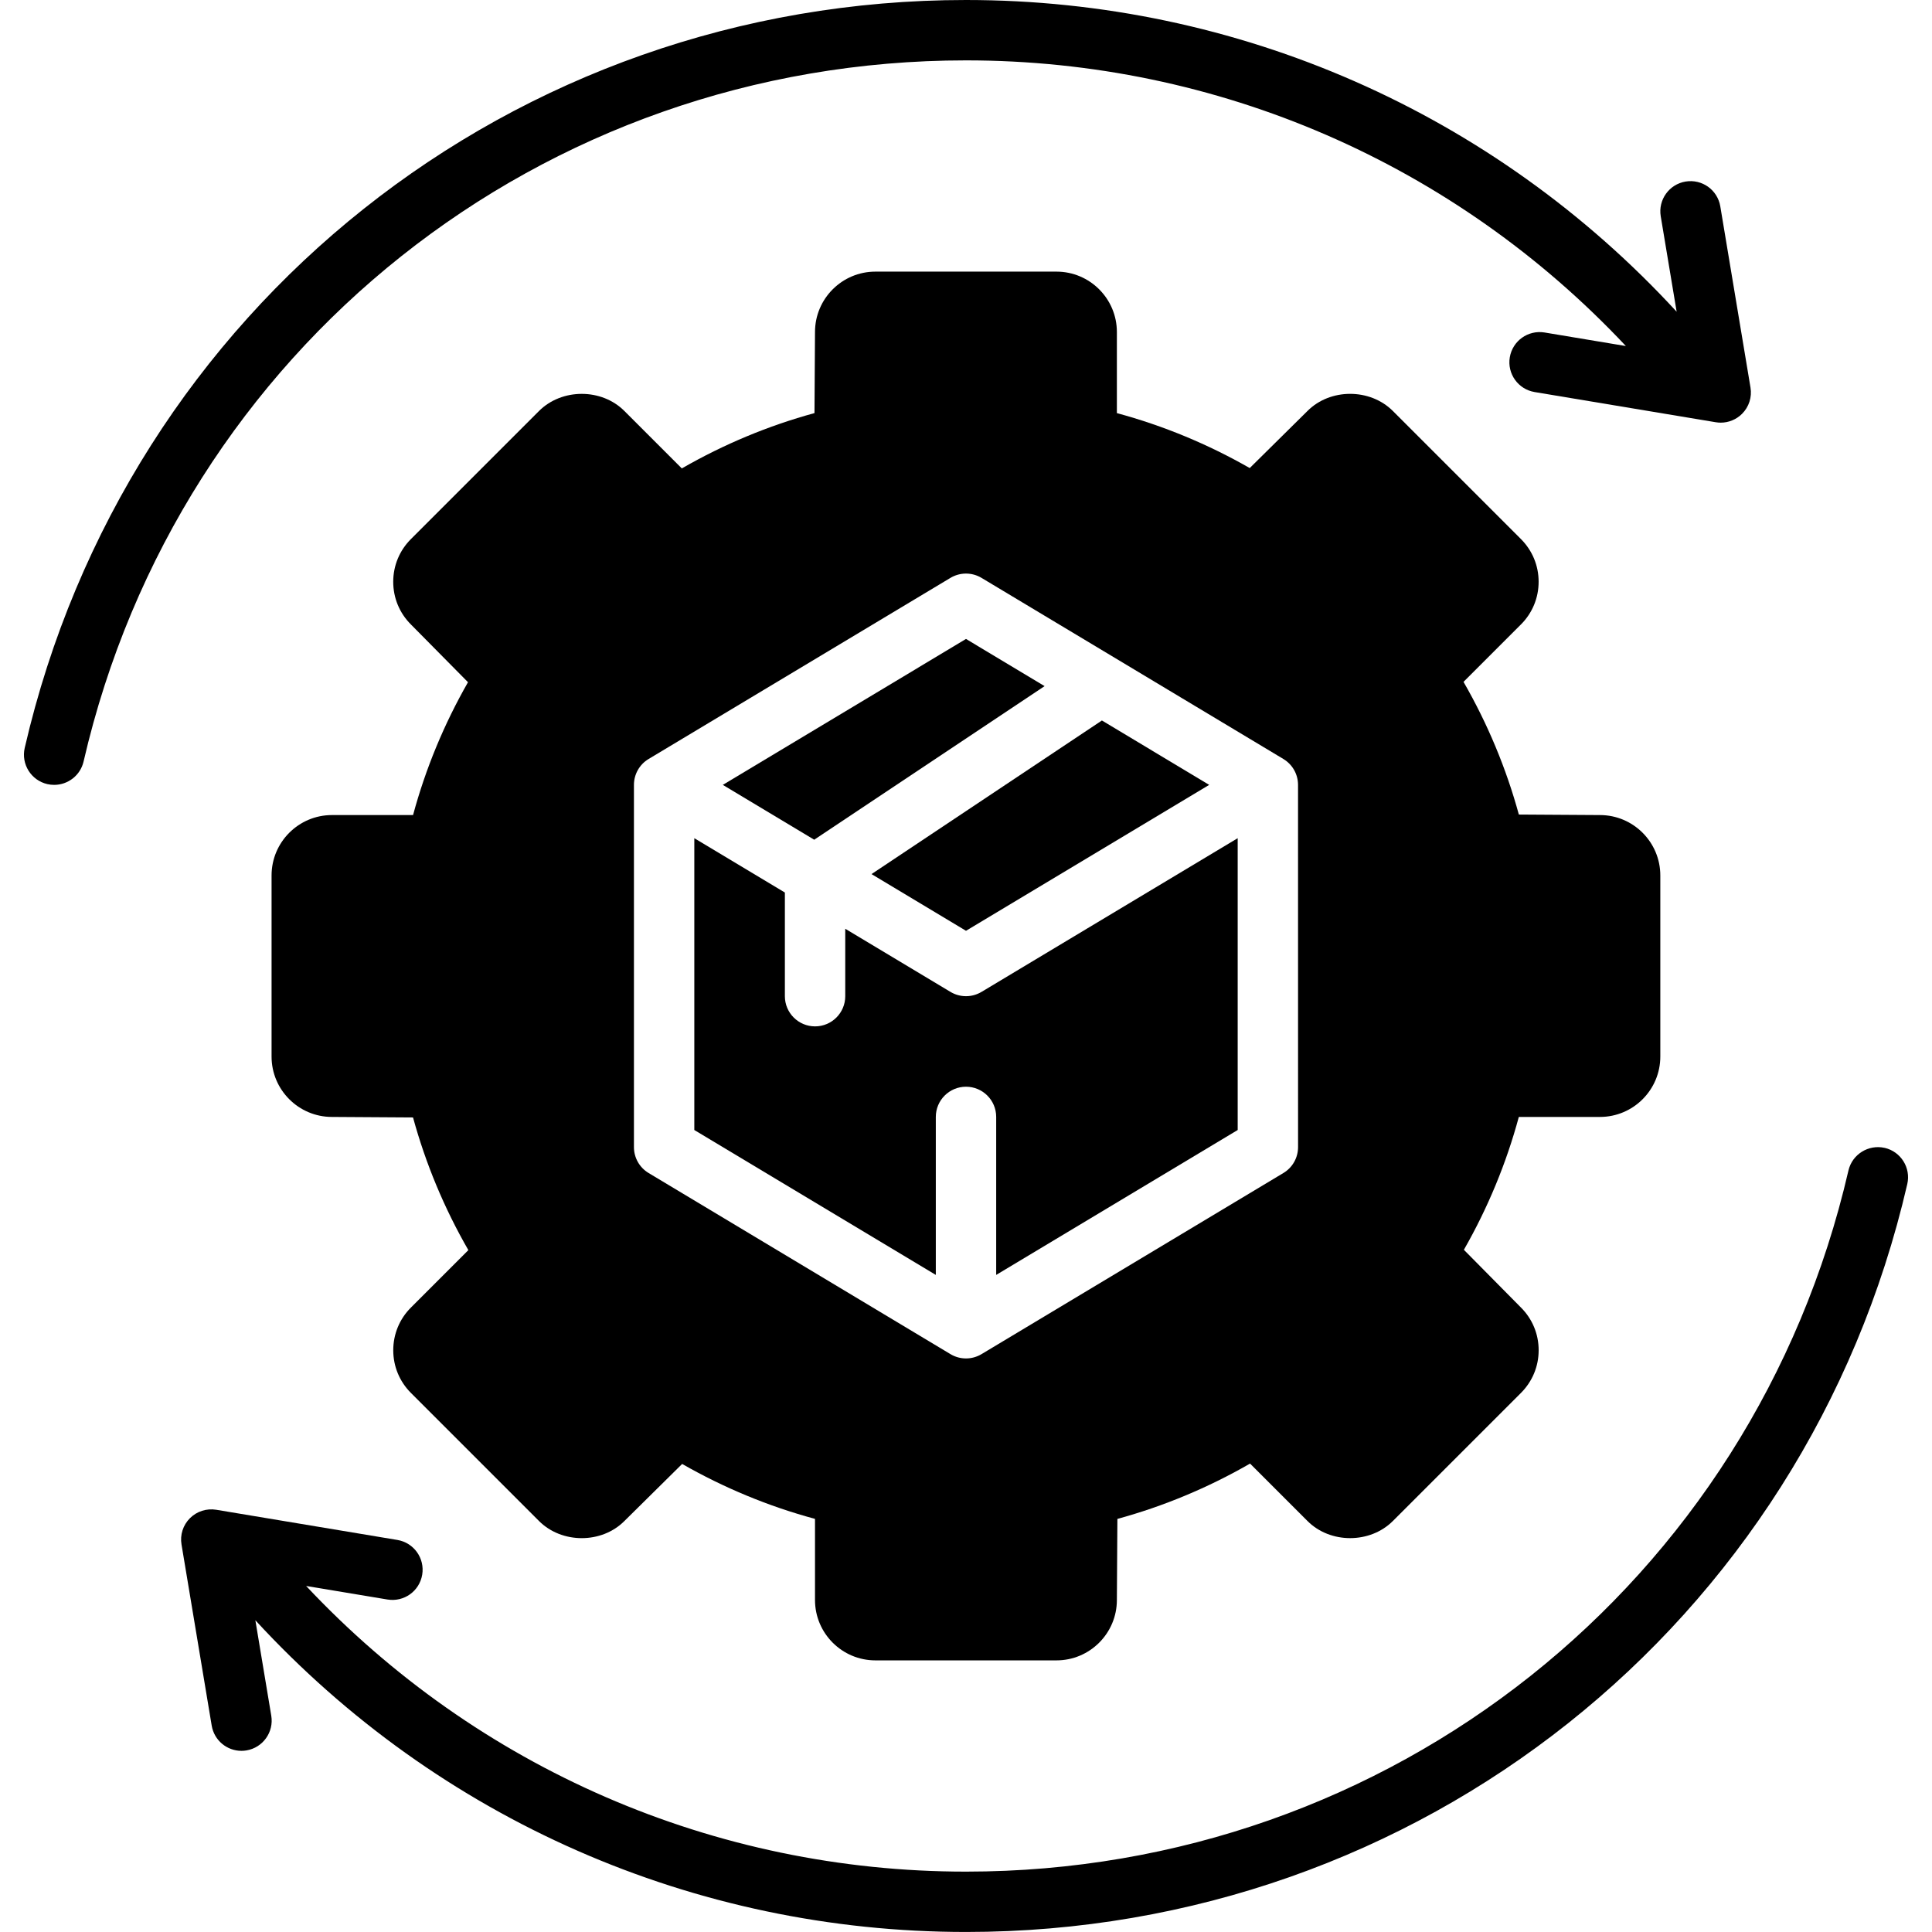
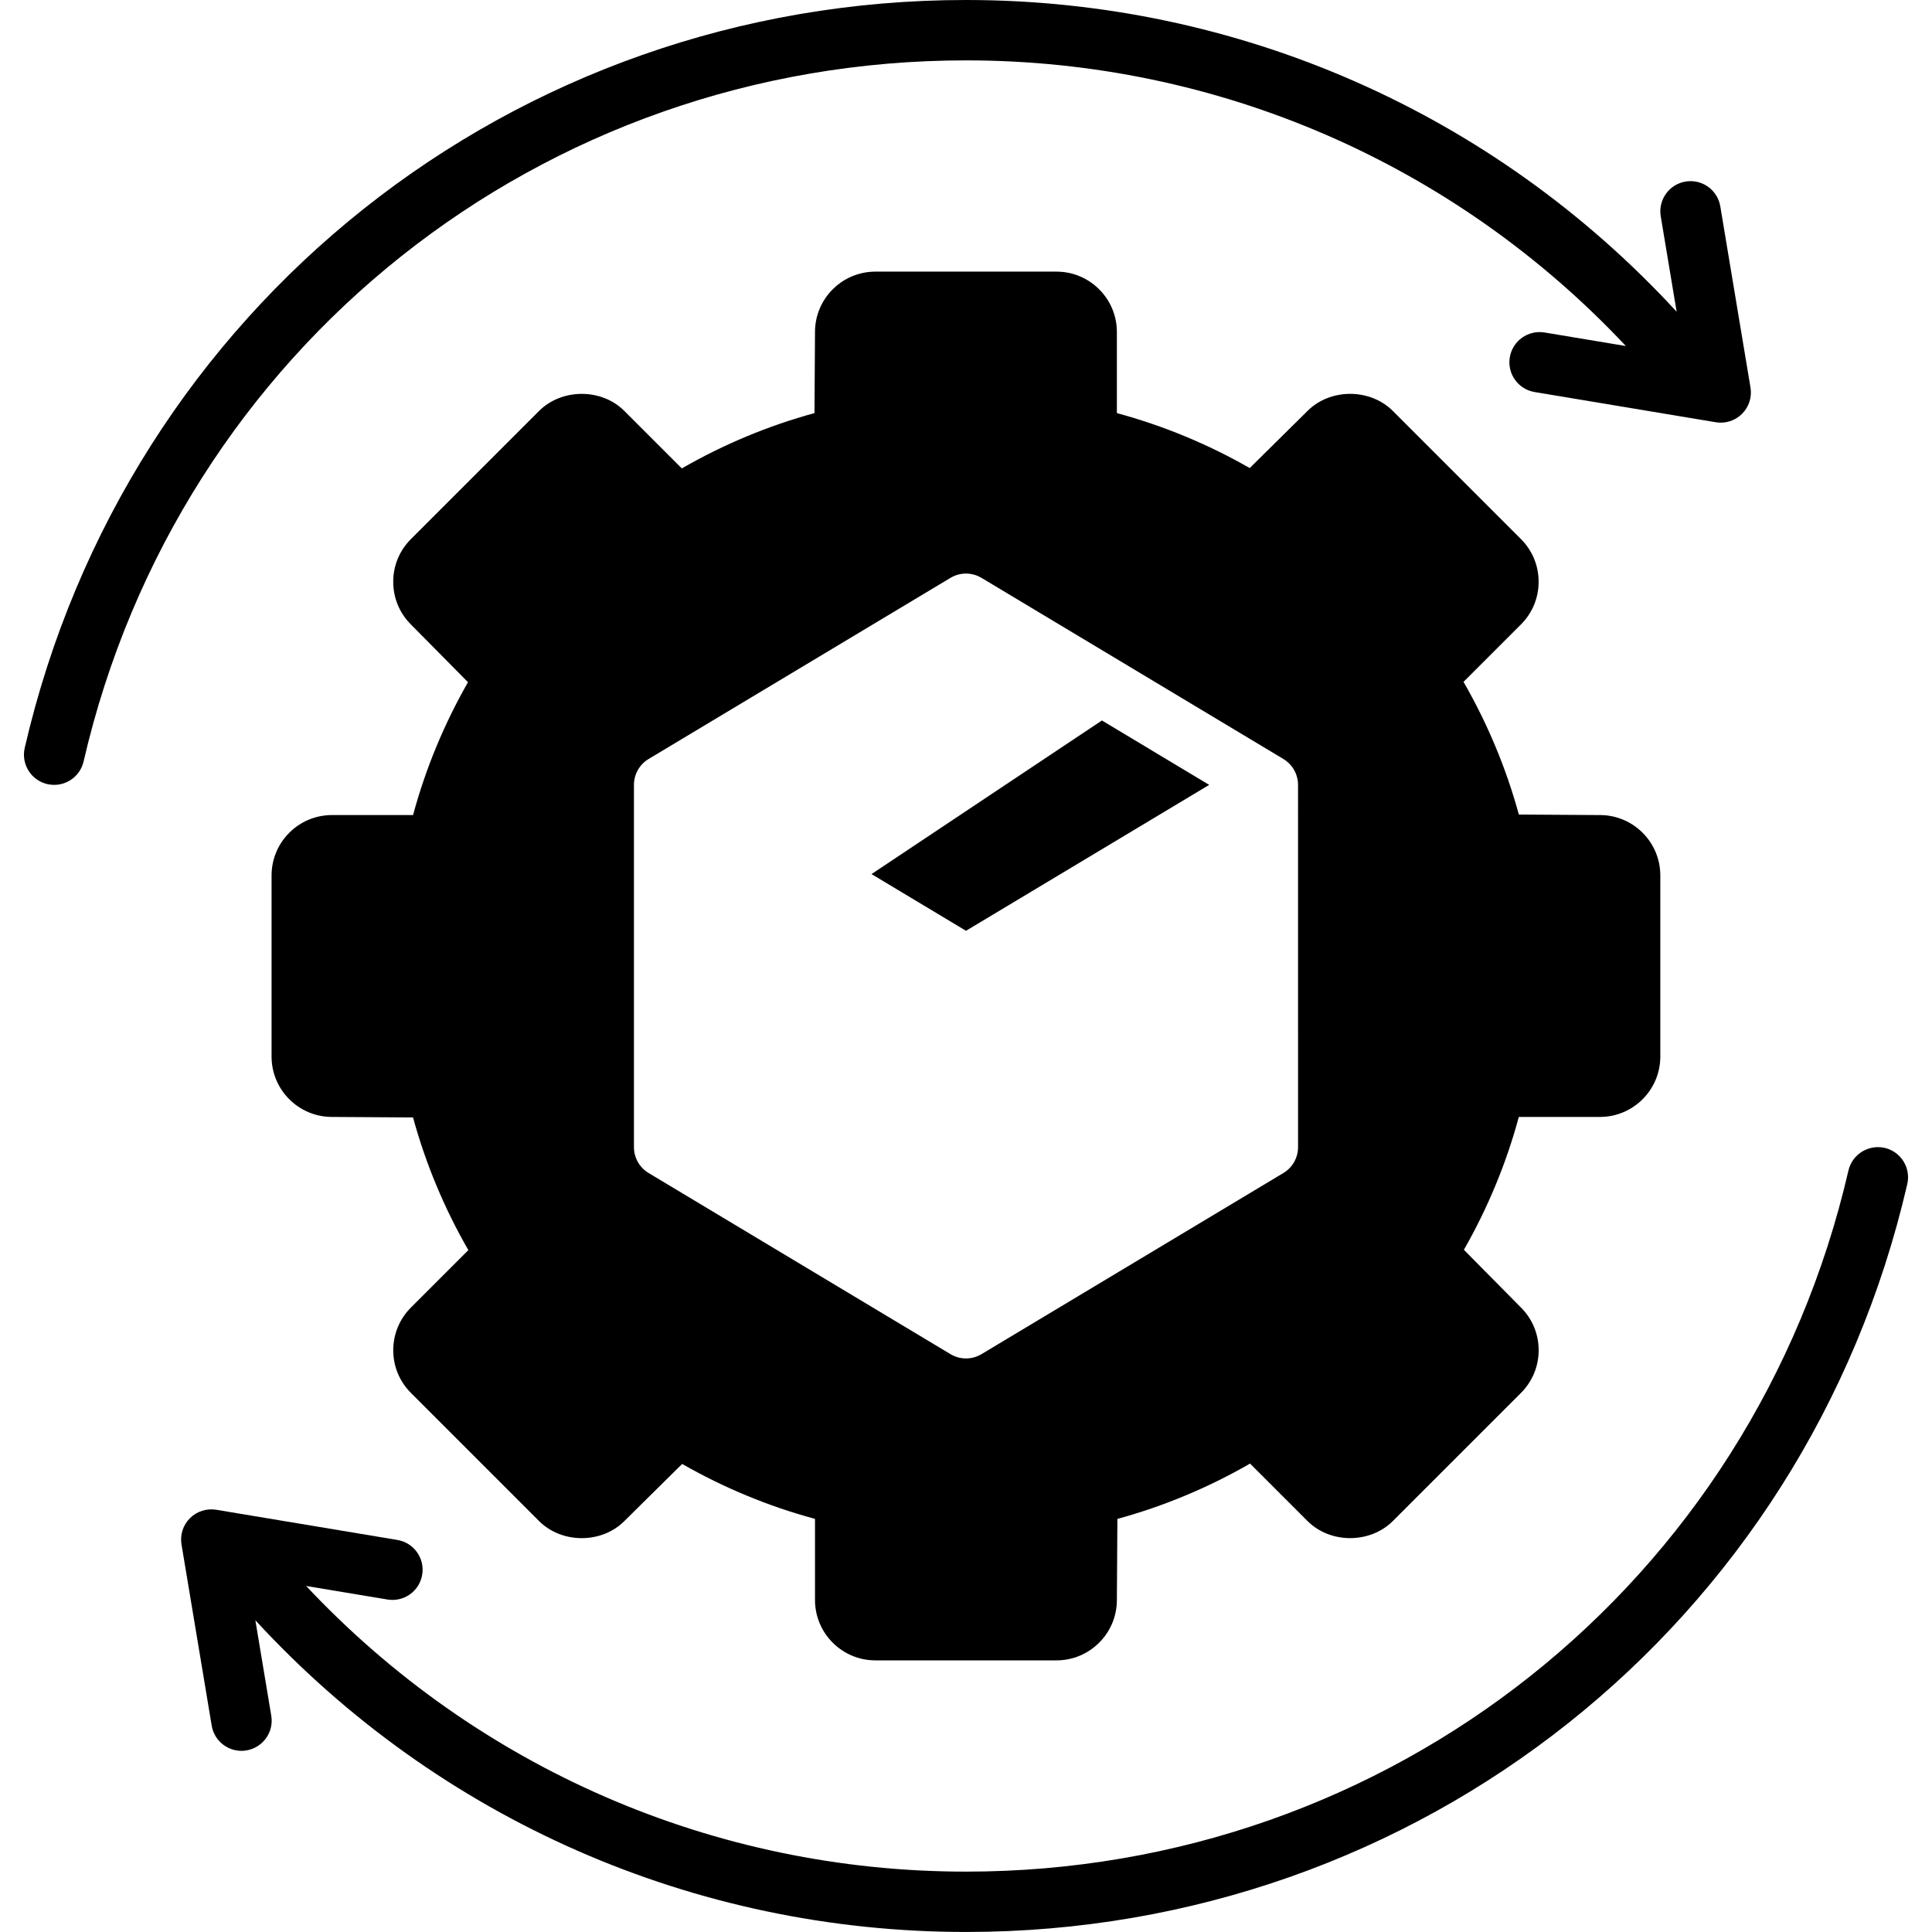
<svg xmlns="http://www.w3.org/2000/svg" id="Layer_1-2" viewBox="0 0 64 64">
  <g id="Supply_CHain">
    <path d="m32 2c8.341 0 16.194 3.429 21.859 9.463l-2.694-.449c-.546-.089-1.06.278-1.151.822-.091.545.277 1.06.822 1.151l6 1c.055.009.11.014.165.014.263 0 .518-.104.707-.293.229-.229.333-.553.279-.872l-1-6c-.091-.544-.602-.912-1.151-.822-.544.091-.913.606-.822 1.151l.527 3.161c-6.058-6.584-14.534-10.326-23.541-10.326-14.992 0-27.814 10.188-31.181 24.775-.124.538.211 1.075.75 1.2.076.017.151.025.226.025.455 0 .867-.312.974-.775 3.156-13.675 15.177-23.225 29.232-23.225z" />
    <path d="m62.432 38.025c-.535-.121-1.075.211-1.2.75-3.156 13.675-15.177 23.225-29.232 23.225-8.341 0-16.194-3.429-21.859-9.463l2.694.449c.549.09 1.06-.277 1.151-.822.091-.545-.277-1.06-.822-1.151l-6-1c-.32-.052-.644.051-.872.279-.229.229-.333.553-.279.872l1 6c.082.489.505.835.985.835.054 0 .11-.004.166-.014.544-.091.913-.606.822-1.151l-.527-3.161c6.058 6.584 14.534 10.326 23.541 10.326 14.992 0 27.814-10.188 31.181-24.775.124-.538-.211-1.075-.75-1.2z" />
-     <path d="m32 33c-.178 0-.356-.047-.515-.143l-3.485-2.091v2.234c0 .552-.448 1-1 1s-1-.448-1-1v-3.434l-3-1.8v9.667l8 4.8v-5.234c0-.552.448-1 1-1s1 .448 1 1v5.234l8-4.8v-9.667l-8.485 5.091c-.159.095-.336.143-.515.143z" />
    <path d="m32 30.834 8.056-4.834-3.554-2.133-7.632 5.088z" />
-     <path d="m34.604 22.729-2.604-1.563-8.056 4.834 3.028 1.817z" />
    <path d="m53 37c1.103 0 2-.897 2-2v-6c0-1.103-.897-2-2-2l-2.686-.017c-.418-1.527-1.031-3.002-1.833-4.395l1.902-1.902c.378-.377.586-.88.586-1.415 0-.534-.208-1.036-.586-1.414l-4.243-4.243c-.756-.756-2.075-.756-2.828 0l-1.913 1.891c-1.382-.79-2.857-1.403-4.401-1.82v-2.687c0-1.103-.897-2-2-2h-6c-1.103 0-2 .897-2 2l-.017 2.686c-1.527.418-3.002 1.031-4.395 1.833l-1.902-1.902c-.754-.757-2.072-.756-2.829-0l-4.243 4.243c-.378.378-.586.88-.586 1.414 0 .535.208 1.037.586 1.414l1.891 1.913c-.79 1.382-1.403 2.857-1.82 4.401h-2.687c-1.103 0-2 .897-2 2v6c0 1.103.897 2 2 2l2.686.017c.418 1.527 1.031 3.002 1.833 4.395l-1.902 1.902c-.378.377-.586.88-.586 1.415 0 .534.208 1.036.586 1.414l4.243 4.243c.756.756 2.075.756 2.828 0l1.913-1.891c1.382.79 2.857 1.403 4.401 1.82v2.687c0 1.103.897 2 2 2h6c1.103 0 2-.897 2-2l.017-2.686c1.527-.418 3.002-1.031 4.395-1.833l1.902 1.902c.754.757 2.072.756 2.829 0l4.243-4.243c.378-.378.586-.88.586-1.414 0-.535-.208-1.037-.586-1.414l-1.891-1.913c.79-1.382 1.403-2.857 1.82-4.401zm-10 1c0 .351-.184.677-.485.857l-10 6c-.159.095-.336.143-.515.143s-.356-.047-.515-.143l-10-6c-.301-.181-.485-.506-.485-.857v-12c0-.351.184-.677.485-.857l10-6c.317-.19.712-.19 1.029 0l10 6c.301.181.485.506.485.857z" />
  </g>
</svg>